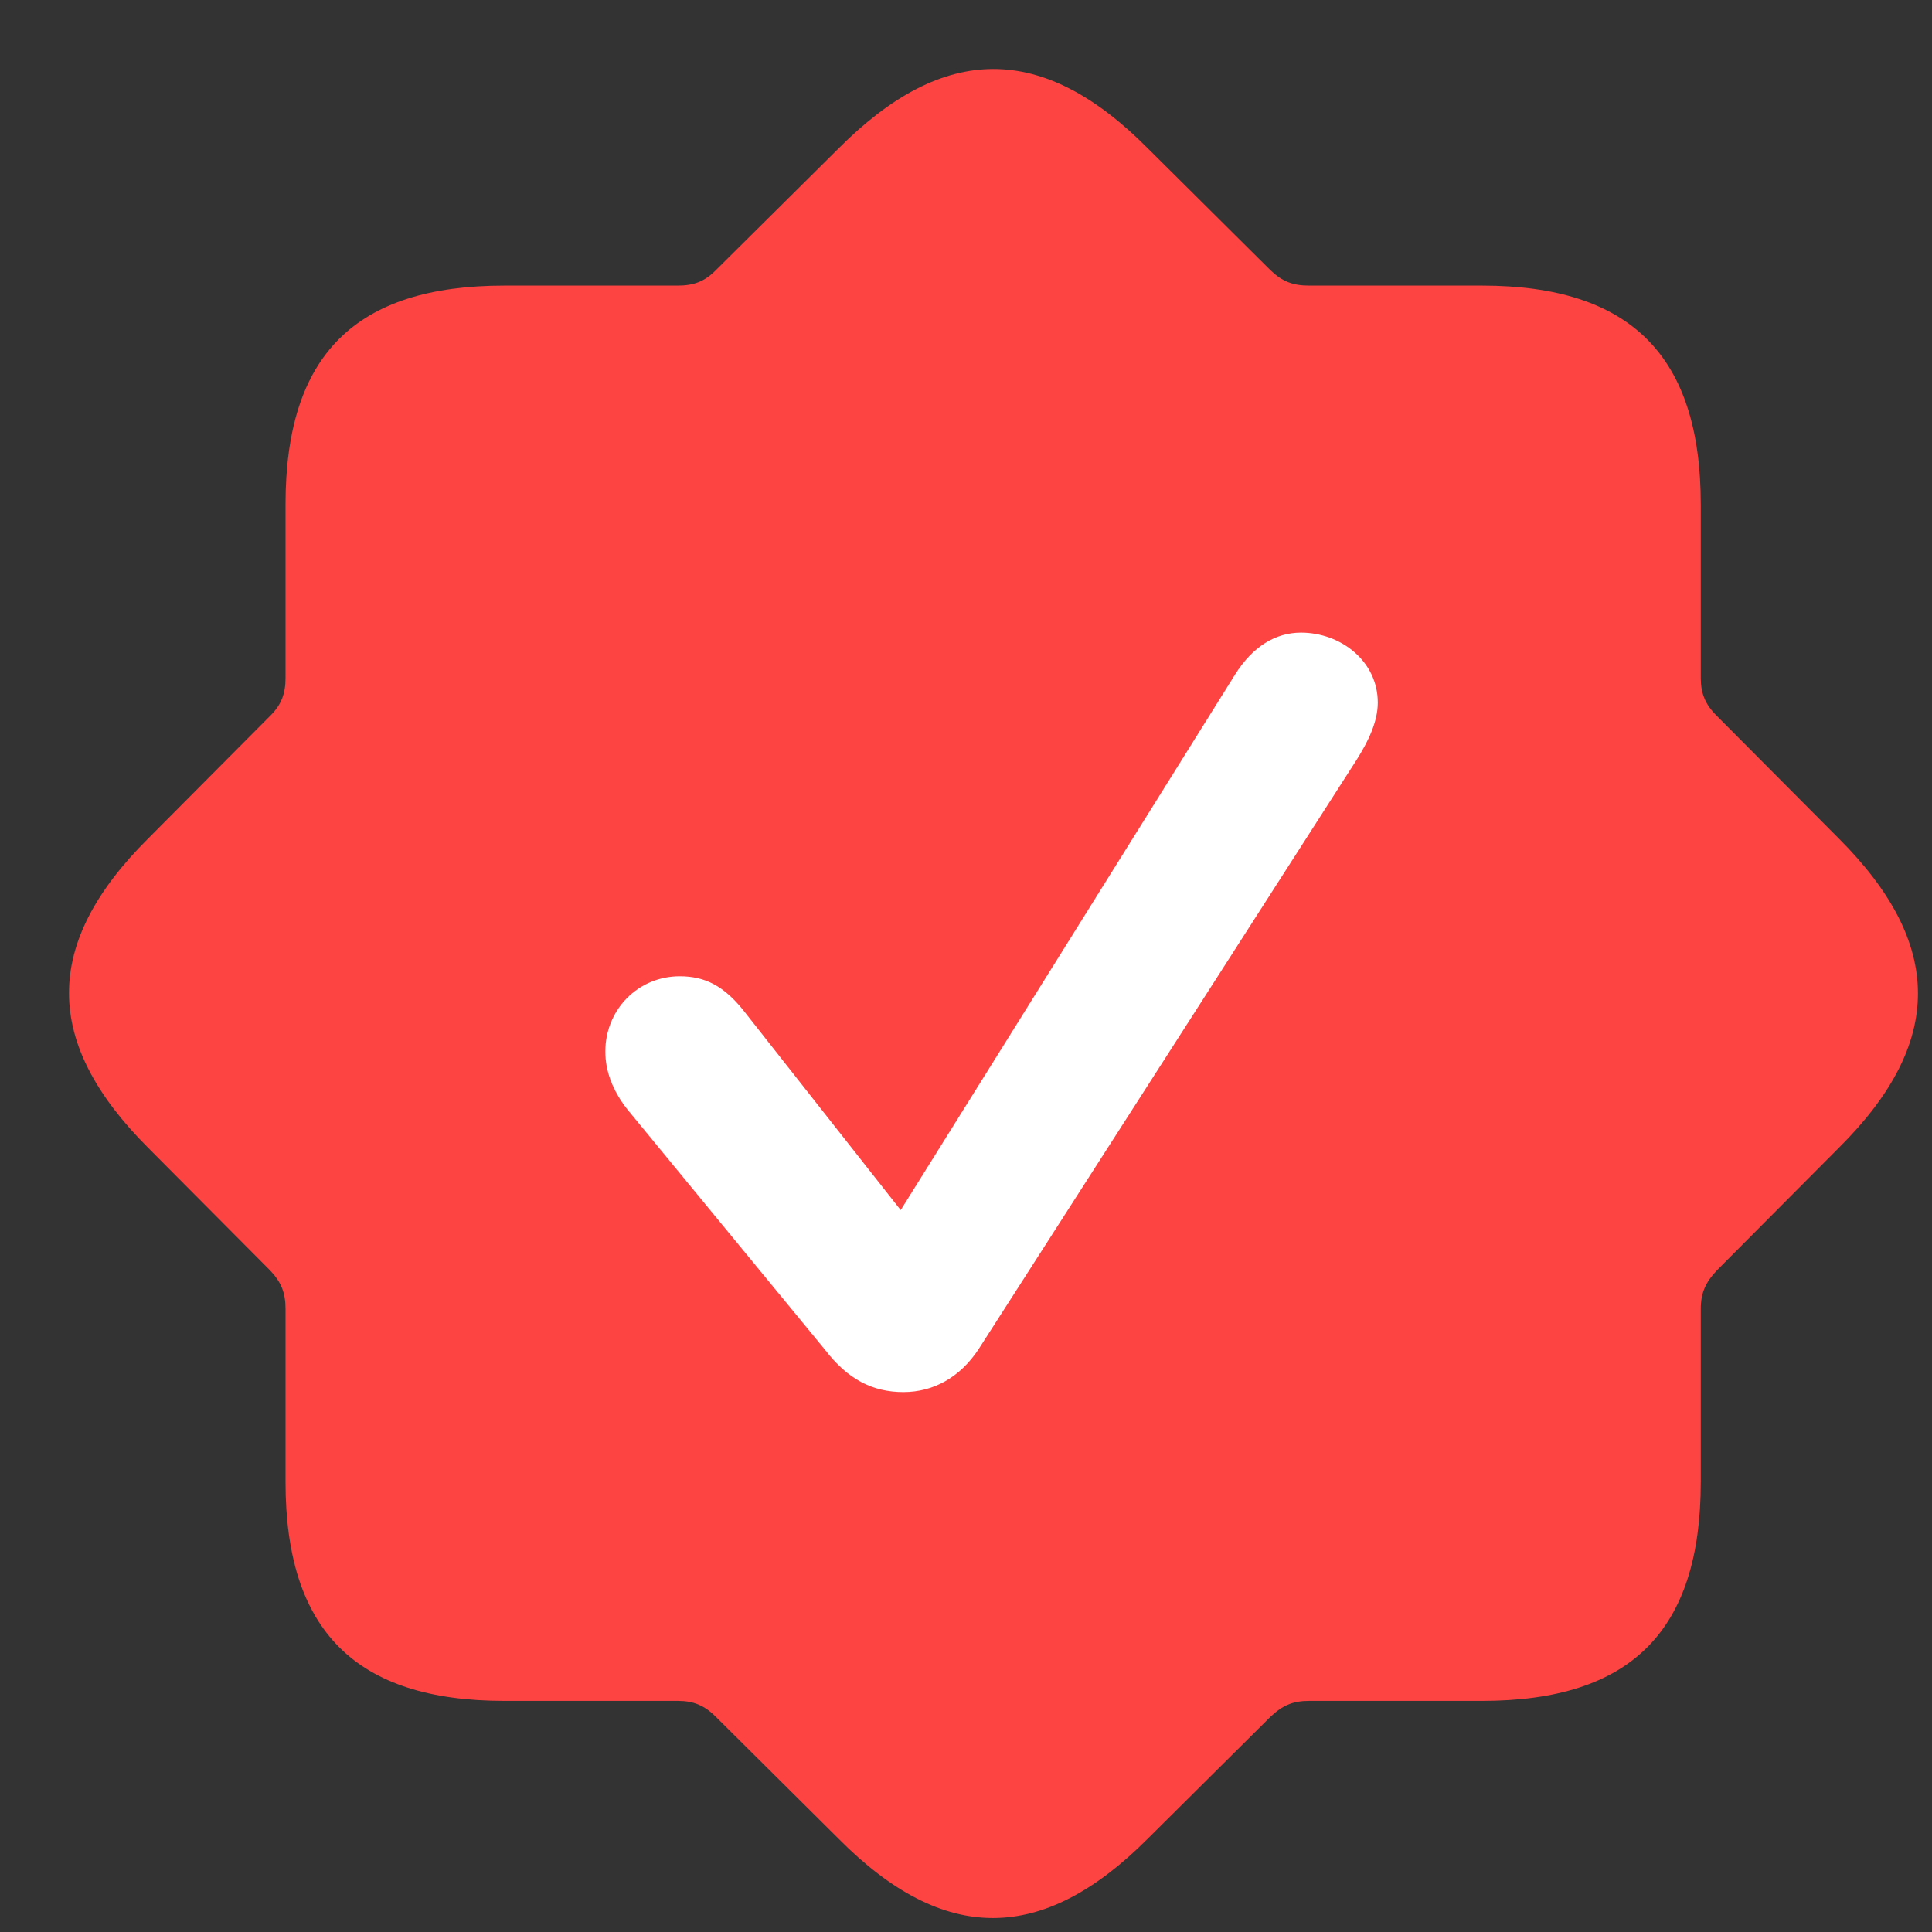
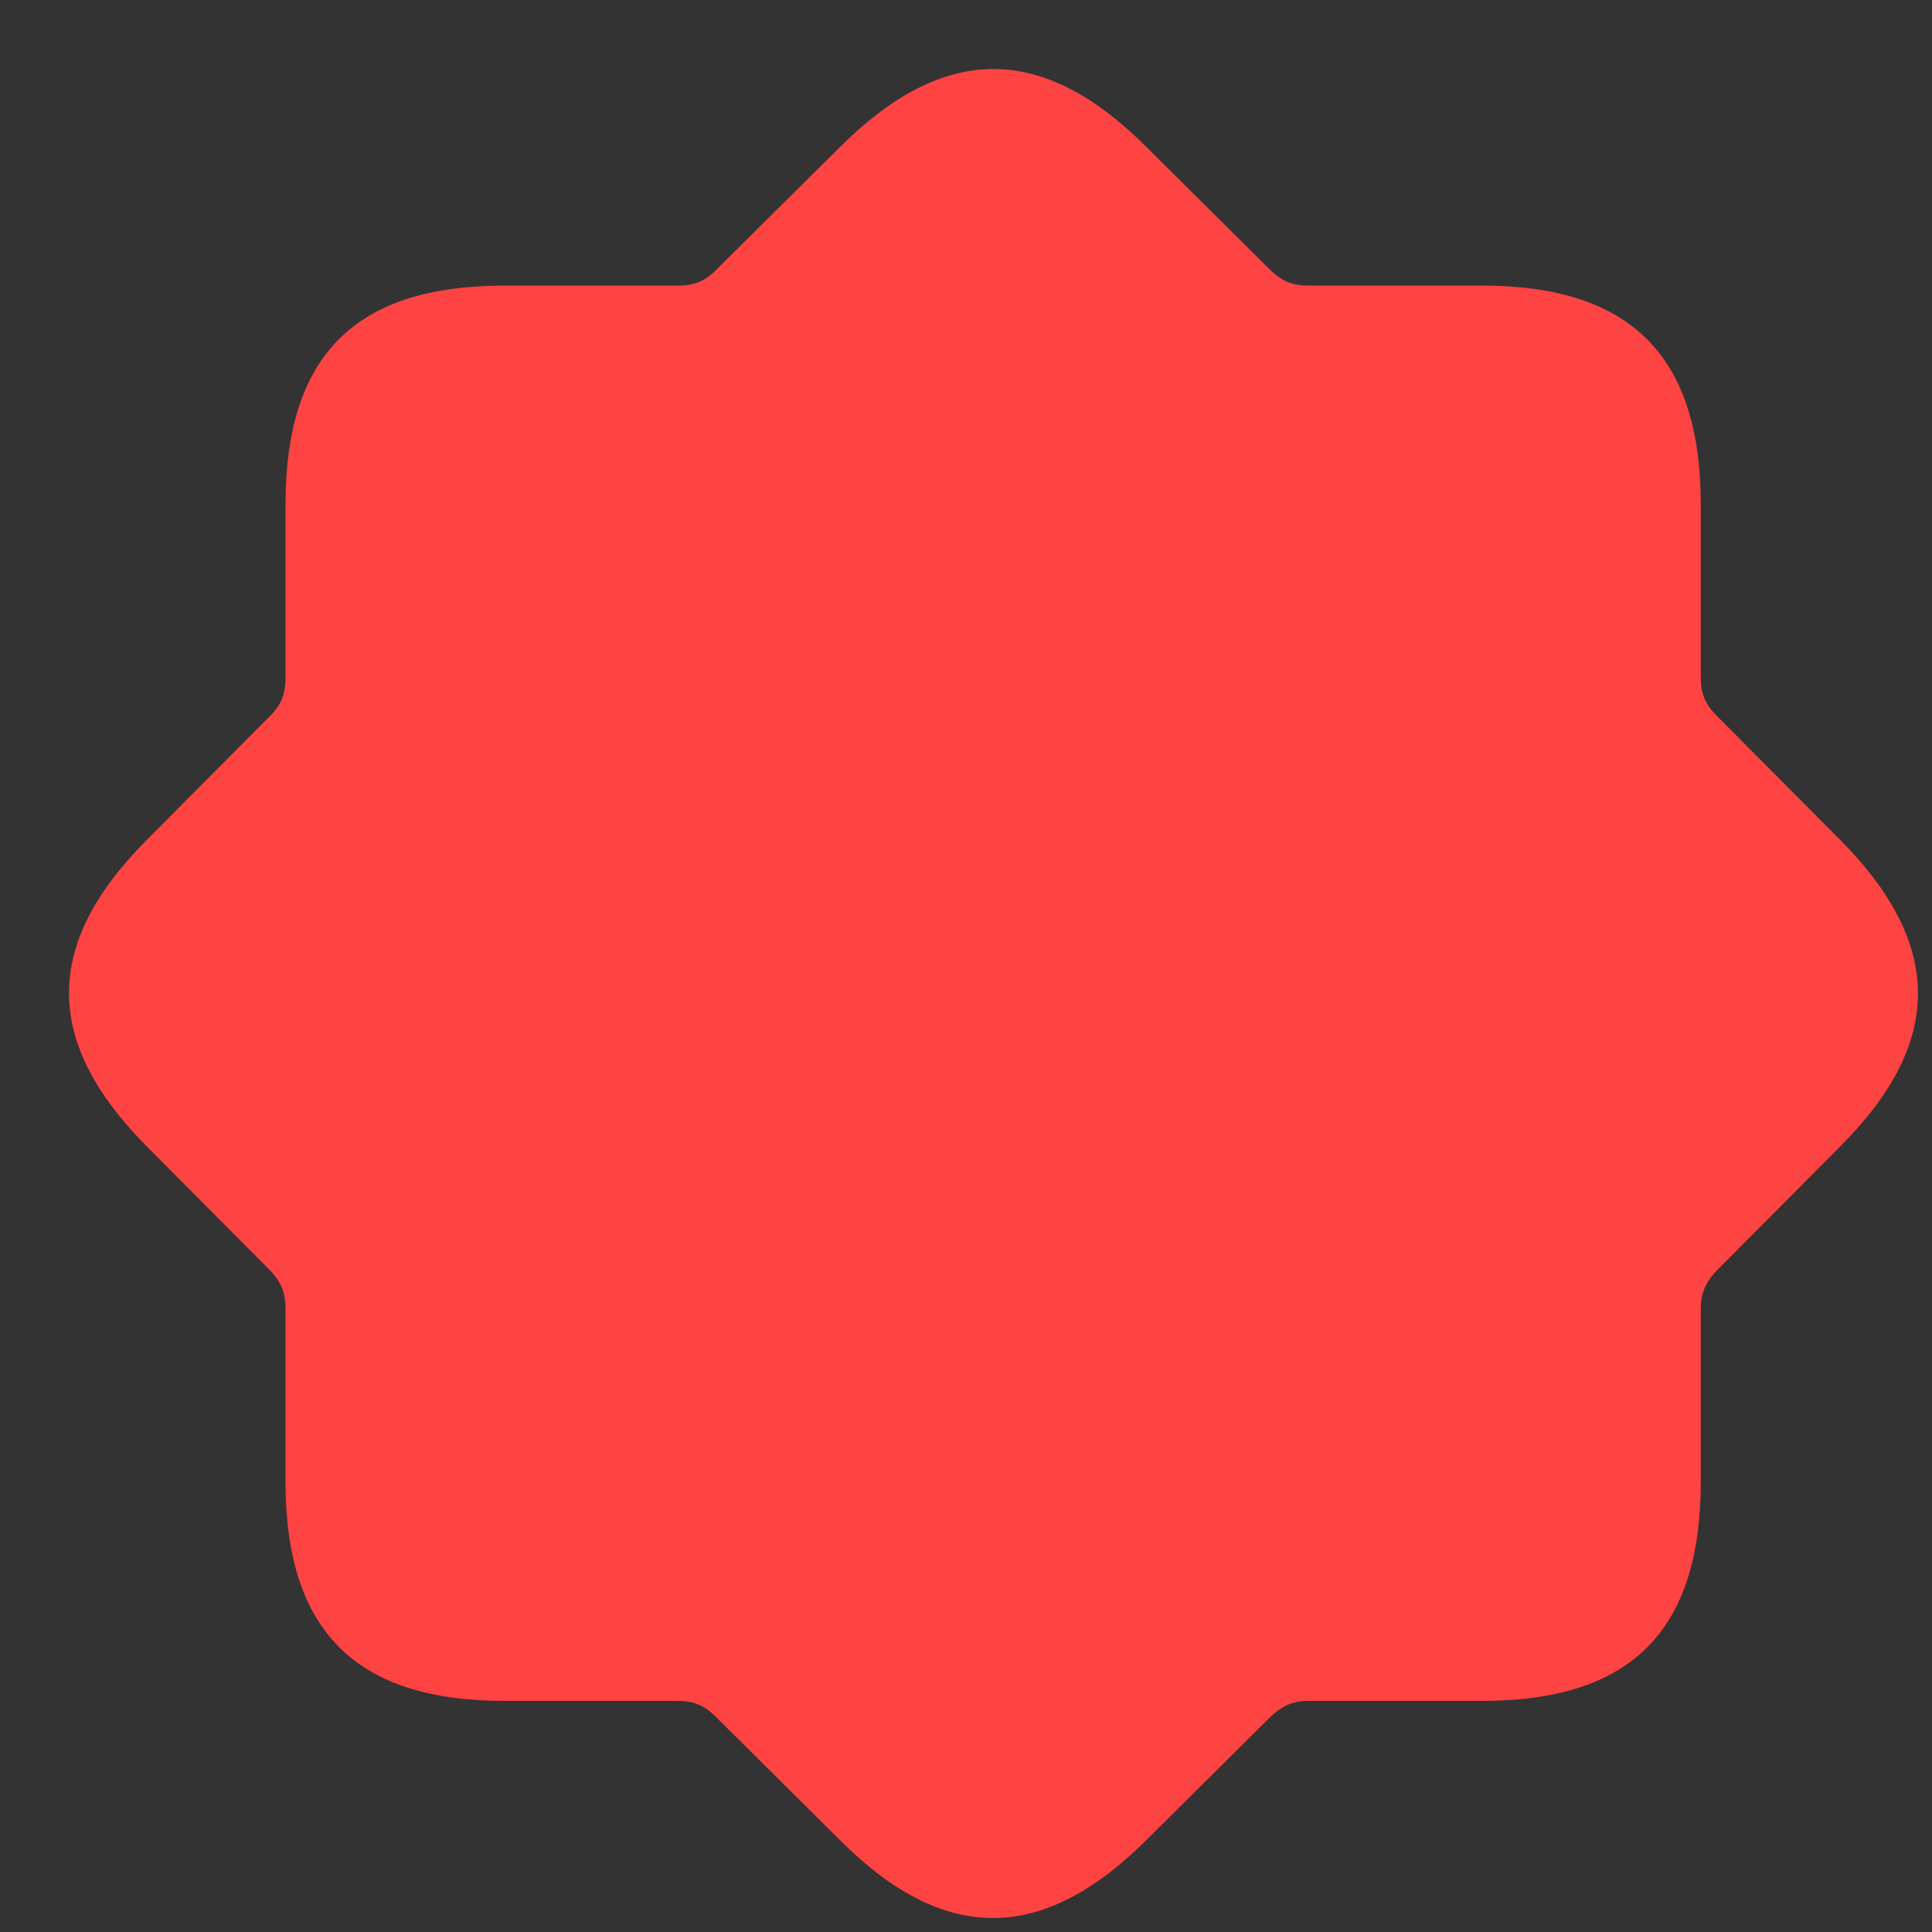
<svg xmlns="http://www.w3.org/2000/svg" width="50" height="50" viewBox="0 0 50 50" fill="none">
  <rect x="0" y="0" width="50" height="50" fill="#333333" stroke="none" />
  <path d="M13.056 44.019H17.544C17.941 44.019 18.228 44.133 18.523 44.428L21.708 47.592C24.424 50.329 26.981 50.312 29.697 47.592L32.882 44.428C33.194 44.133 33.465 44.019 33.878 44.019H38.349C42.204 44.019 44.016 42.216 44.016 38.348V33.877C44.016 33.467 44.135 33.193 44.429 32.881L47.594 29.7C50.326 26.984 50.309 24.426 47.594 21.706L44.429 18.525C44.131 18.23 44.016 17.943 44.016 17.547V13.059C44.016 9.221 42.214 7.391 38.349 7.391H33.878C33.465 7.391 33.191 7.29 32.882 6.995L29.697 3.831C26.978 1.095 24.424 1.112 21.708 3.835L18.523 6.995C18.232 7.29 17.941 7.391 17.544 7.391H13.056C9.201 7.391 7.389 9.183 7.389 13.059V17.547C7.389 17.943 7.288 18.234 6.993 18.525L3.829 21.706C1.096 24.426 1.113 26.984 3.829 29.7L6.993 32.881C7.288 33.193 7.389 33.467 7.389 33.877V38.348C7.389 42.203 9.205 44.019 13.056 44.019Z" fill="#FE4343" />
-   <path d="M23.379 36.027C22.588 36.027 21.946 35.703 21.361 34.944L16.232 28.706C15.858 28.227 15.666 27.727 15.666 27.213C15.666 26.13 16.511 25.266 17.591 25.266C18.237 25.266 18.739 25.505 19.277 26.196L23.31 31.317L31.96 17.462C32.418 16.731 33.011 16.372 33.67 16.372C34.694 16.372 35.657 17.105 35.657 18.184C35.657 18.684 35.404 19.196 35.112 19.66L25.318 34.929C24.841 35.644 24.162 36.027 23.379 36.027Z" fill="white" />
</svg>